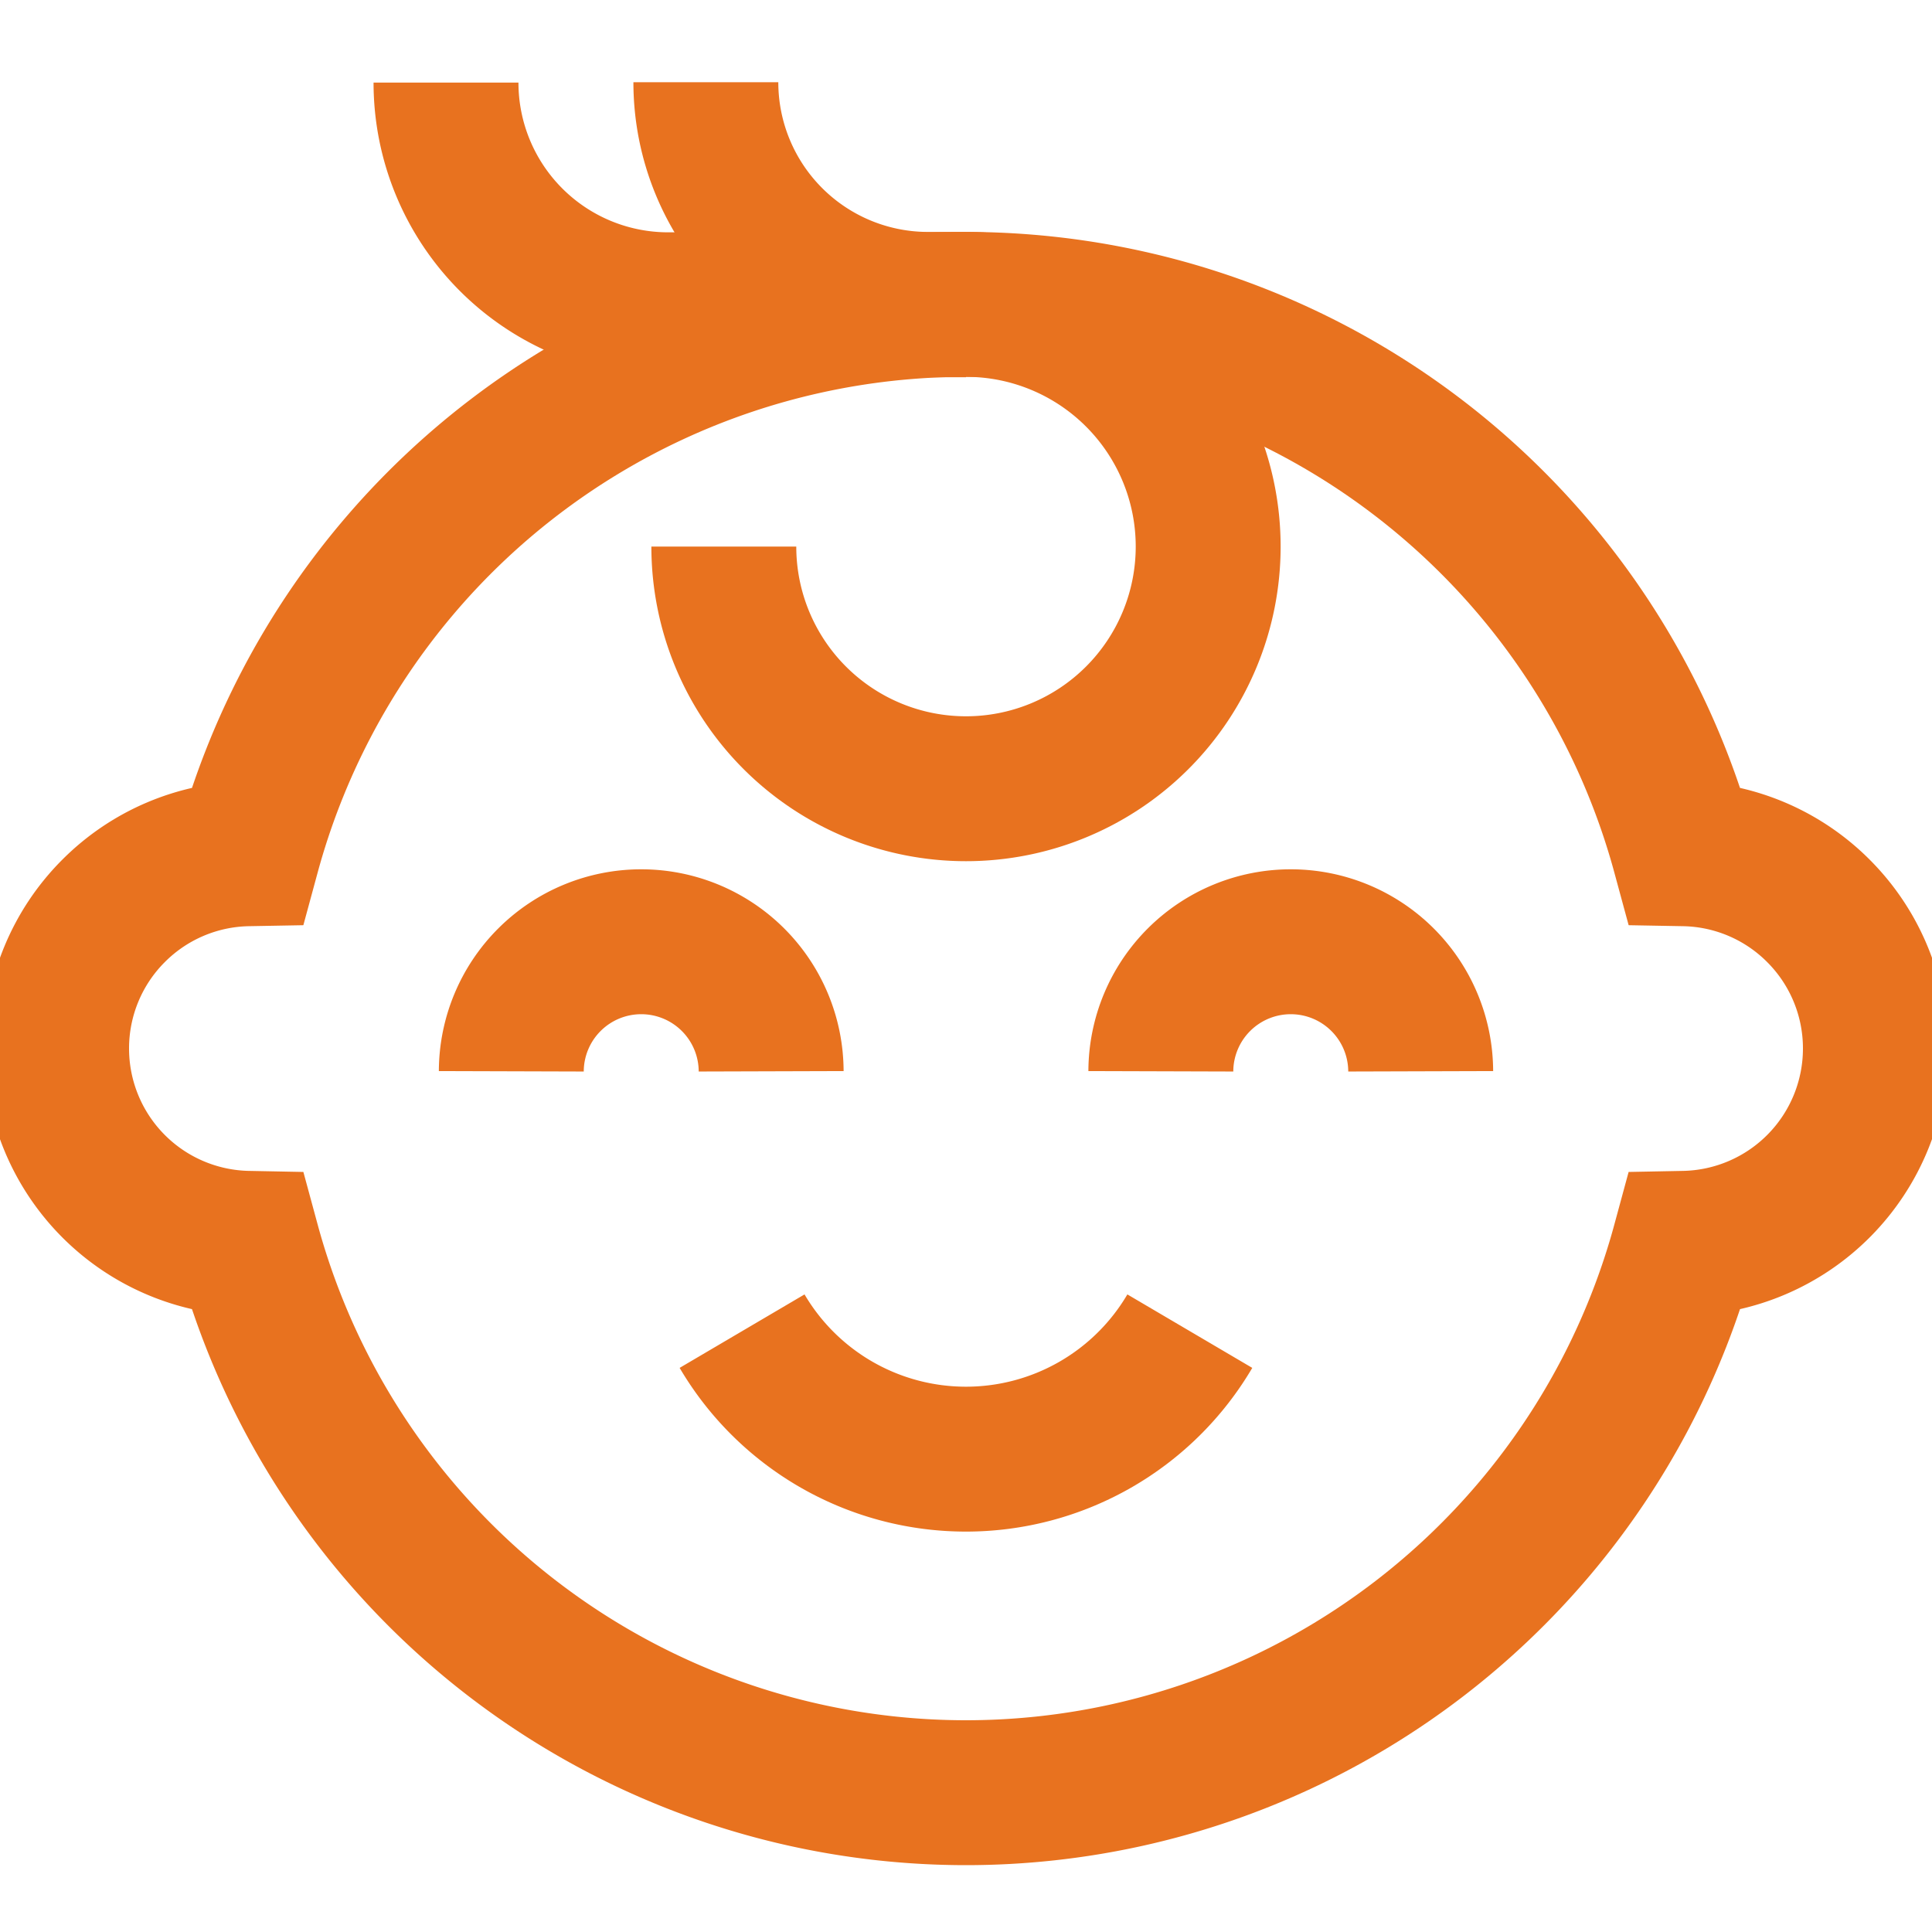
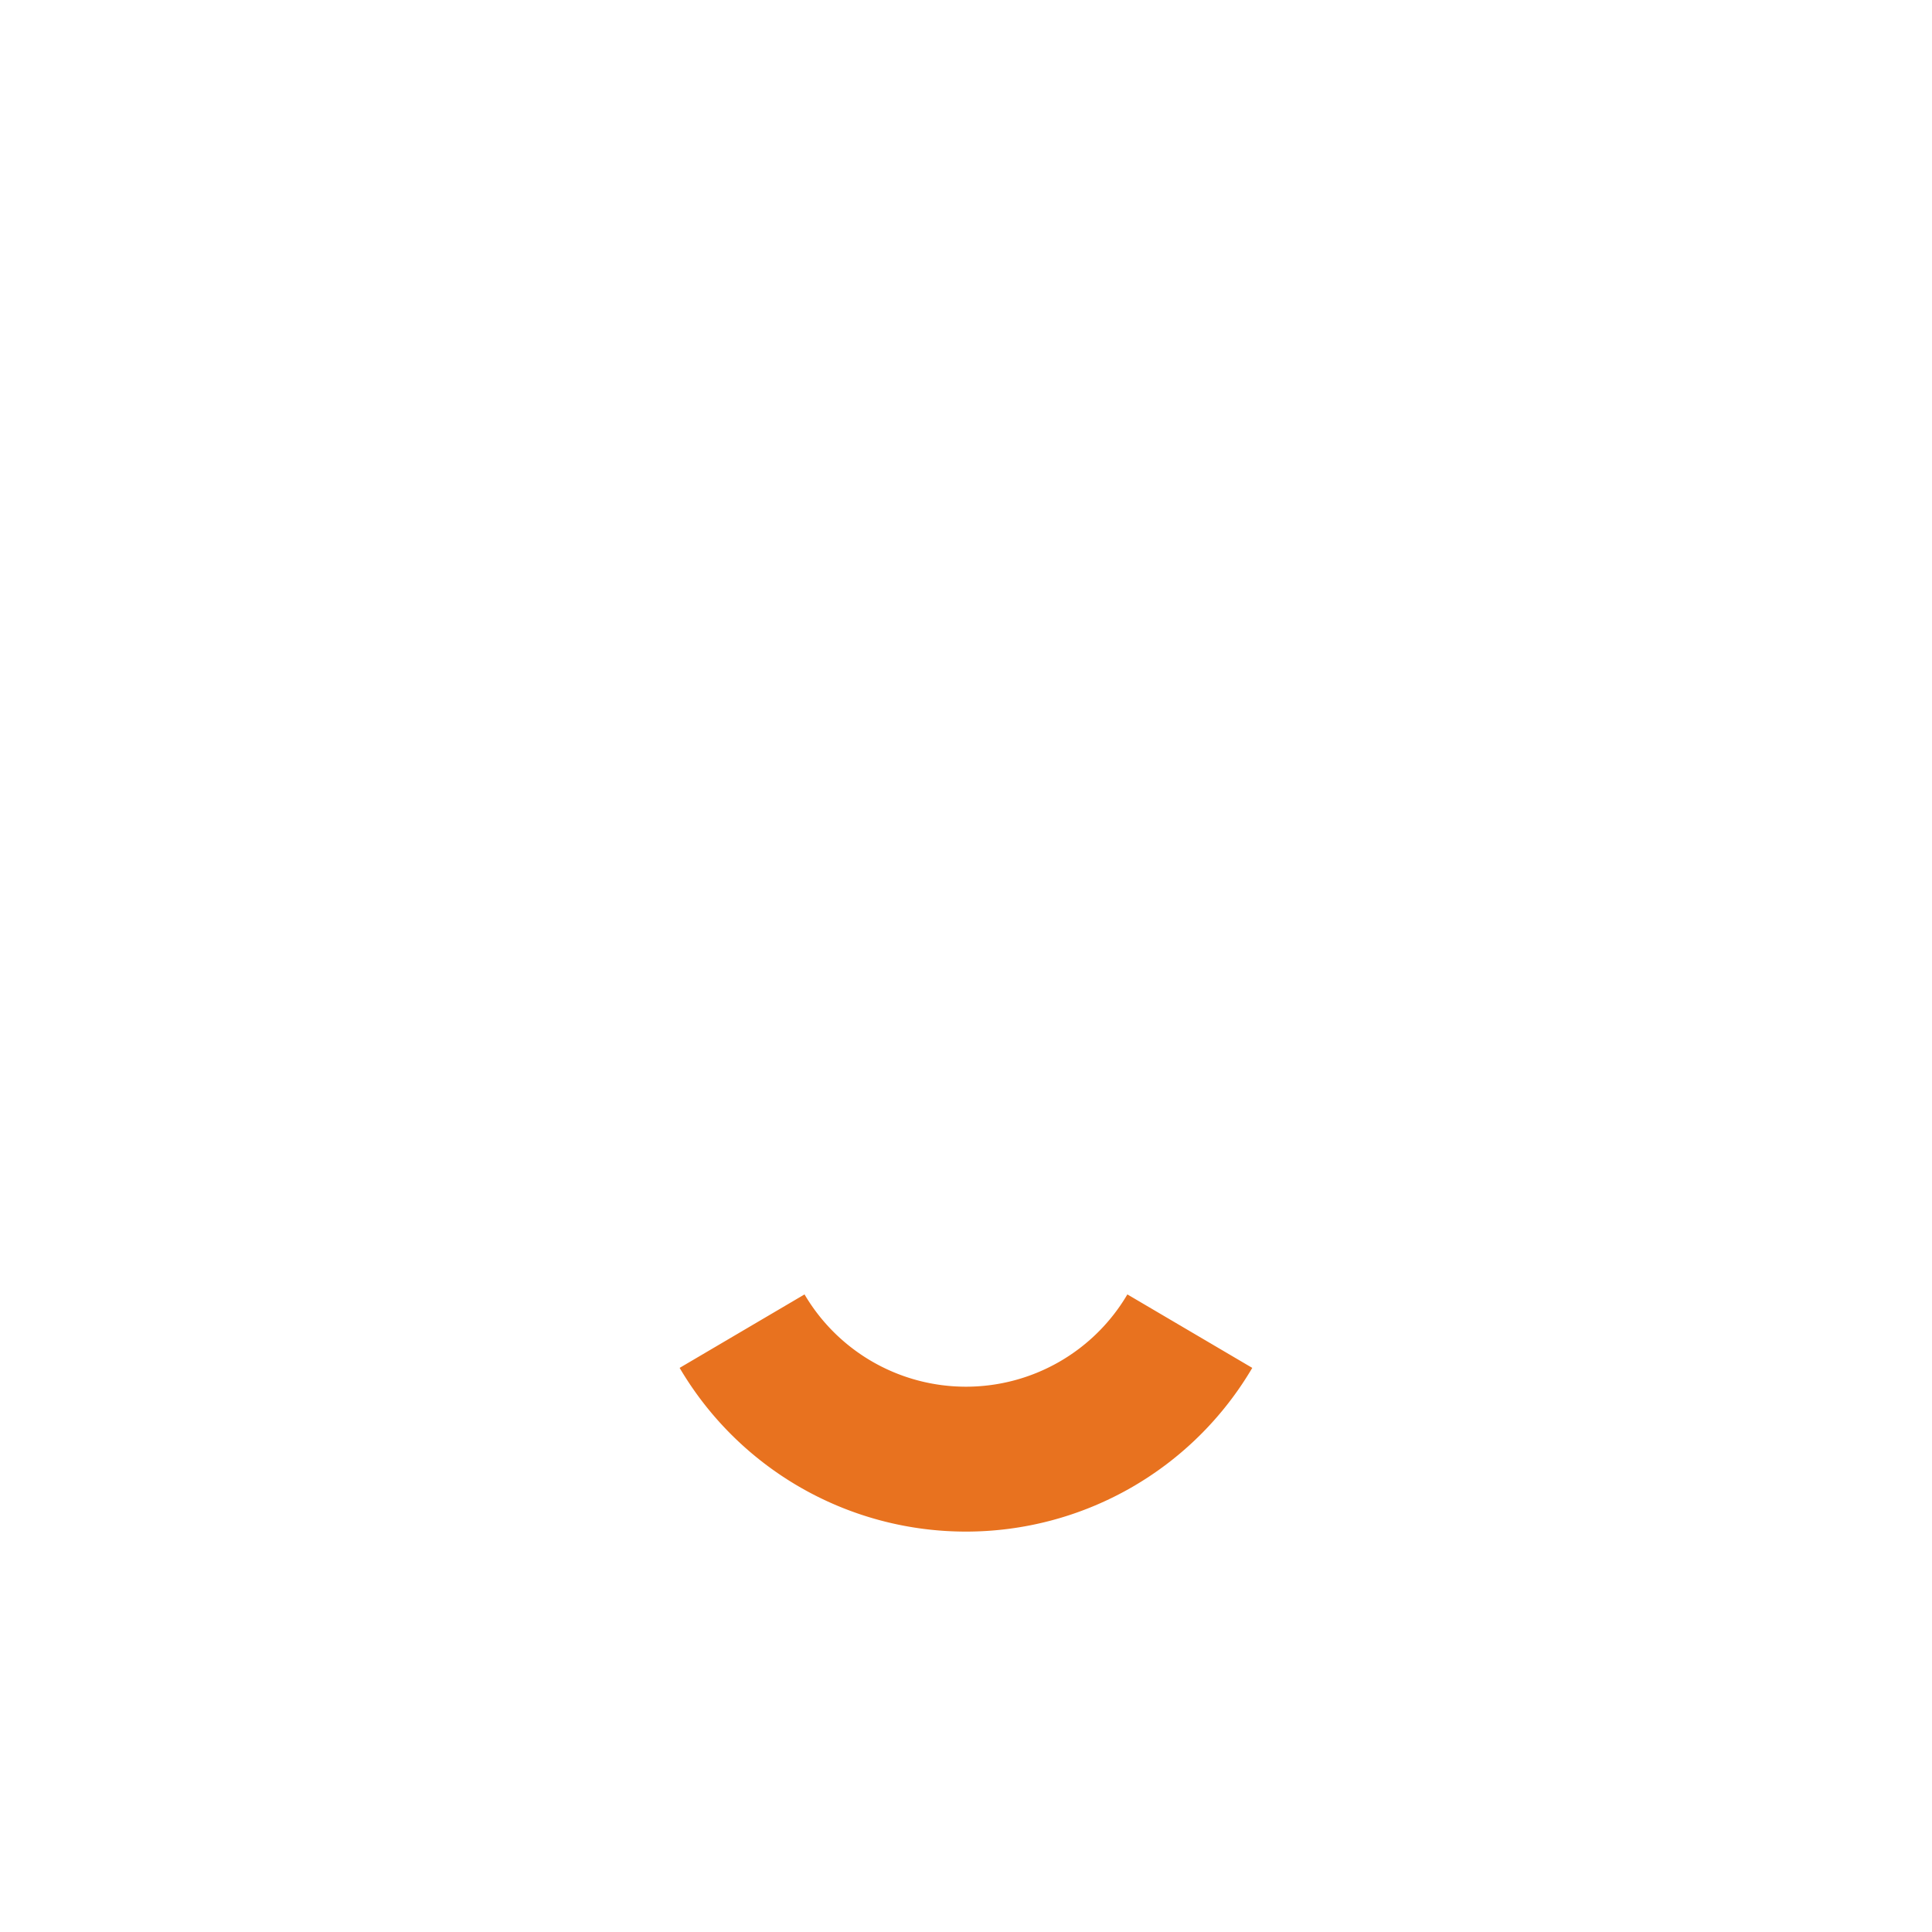
<svg xmlns="http://www.w3.org/2000/svg" width="20" height="20" viewBox="0 0 20 20">
  <defs>
    <clipPath id="clip-path">
      <path id="path111" d="M0-682.665H20v20H0Z" transform="translate(0 682.665)" fill="#e8721f" />
    </clipPath>
  </defs>
  <g id="g105" transform="translate(0 682.665)">
    <g id="g107" transform="translate(0 -682.665)">
      <g id="g109" clip-path="url(#clip-path)">
        <g id="g115" transform="translate(5.293 9.745)">
-           <path id="path117" d="M0-44.559A1.345,1.345,0,0,1,1.345-45.9,1.345,1.345,0,0,1,2.69-44.559" transform="translate(0 45.904)" fill="none" stroke="#e8721f" stroke-miterlimit="10" stroke-width="1.5" />
-         </g>
+           </g>
        <g id="g119" transform="translate(12.017 9.745)">
-           <path id="path121" d="M0-44.559A1.345,1.345,0,0,1,1.345-45.9,1.345,1.345,0,0,1,2.69-44.559" transform="translate(0 45.904)" fill="none" stroke="#e8721f" stroke-miterlimit="10" stroke-width="1.5" />
-         </g>
+           </g>
        <g id="g123" transform="translate(7.682 13.78)">
          <path id="path125" d="M0,0A2.688,2.688,0,0,0,2.318,1.325,2.688,2.688,0,0,0,4.635,0" fill="none" stroke="#e8721f" stroke-miterlimit="10" stroke-width="1.5" />
        </g>
        <g id="g127" transform="translate(0.586 3.152)">
-           <path id="path129" d="M-623.837-255.23a2.017,2.017,0,0,1-1.978,2.016,7.706,7.706,0,0,1-7.436,5.687,7.706,7.706,0,0,1-7.436-5.687,2.017,2.017,0,0,1-1.978-2.016,2.012,2.012,0,0,1,.591-1.427,2.011,2.011,0,0,1,1.387-.59,7.706,7.706,0,0,1,7.436-5.687,7.706,7.706,0,0,1,7.436,5.687,2.011,2.011,0,0,1,1.387.59A2.012,2.012,0,0,1-623.837-255.23Z" transform="translate(642.665 262.933)" fill="none" stroke="#e8721f" stroke-miterlimit="10" stroke-width="1.5" />
-         </g>
+           </g>
        <g id="g131" transform="translate(7.31 0.855)">
-           <path id="path133" d="M-6.065-159.159h0a2.507,2.507,0,0,0,2.507,2.507,2.507,2.507,0,0,0,2.507-2.507,2.507,2.507,0,0,0-2.507-2.507h-.393a2.3,2.3,0,0,1-2.3-2.3" transform="translate(6.248 163.962)" fill="none" stroke="#e8721f" stroke-miterlimit="10" stroke-width="1.5" />
-         </g>
+           </g>
        <g id="g135" transform="translate(4.621 0.855)">
-           <path id="path137" d="M-178.239-76.1h-3.083a2.3,2.3,0,0,1-2.3-2.3" transform="translate(183.618 78.4)" fill="none" stroke="#e8721f" stroke-miterlimit="10" stroke-width="1.5" />
-         </g>
+           </g>
      </g>
    </g>
  </g>
</svg>